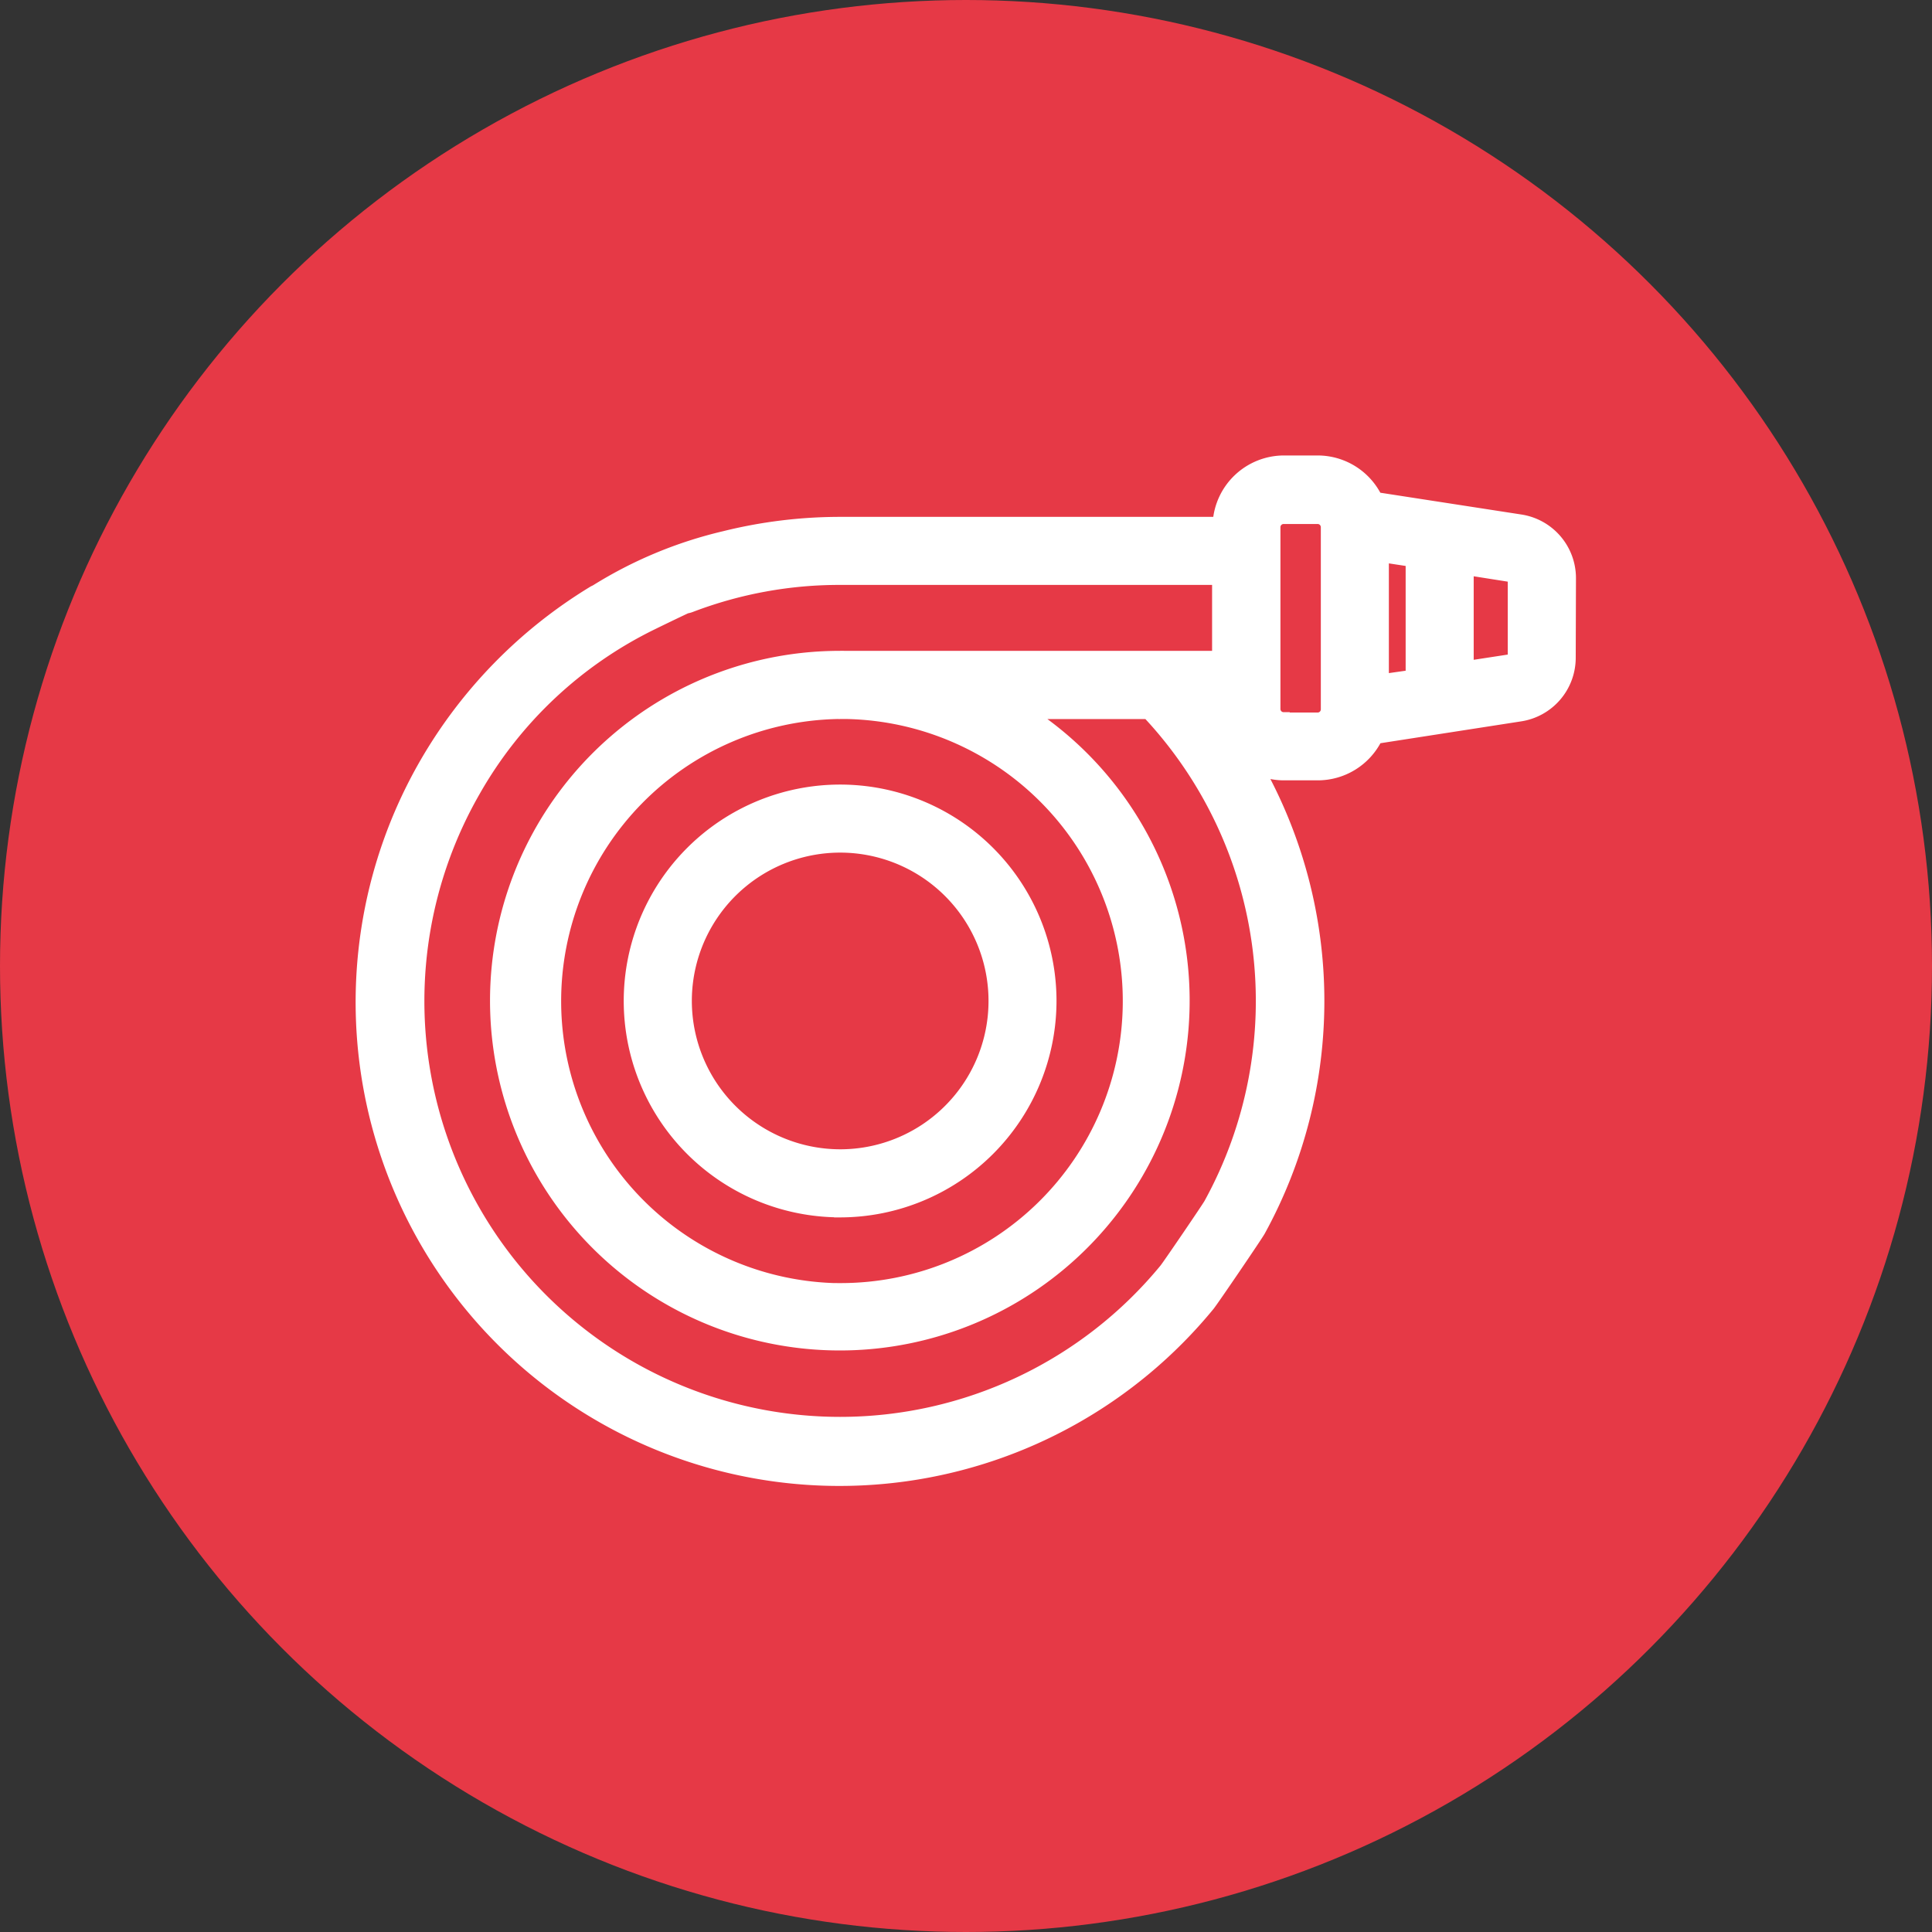
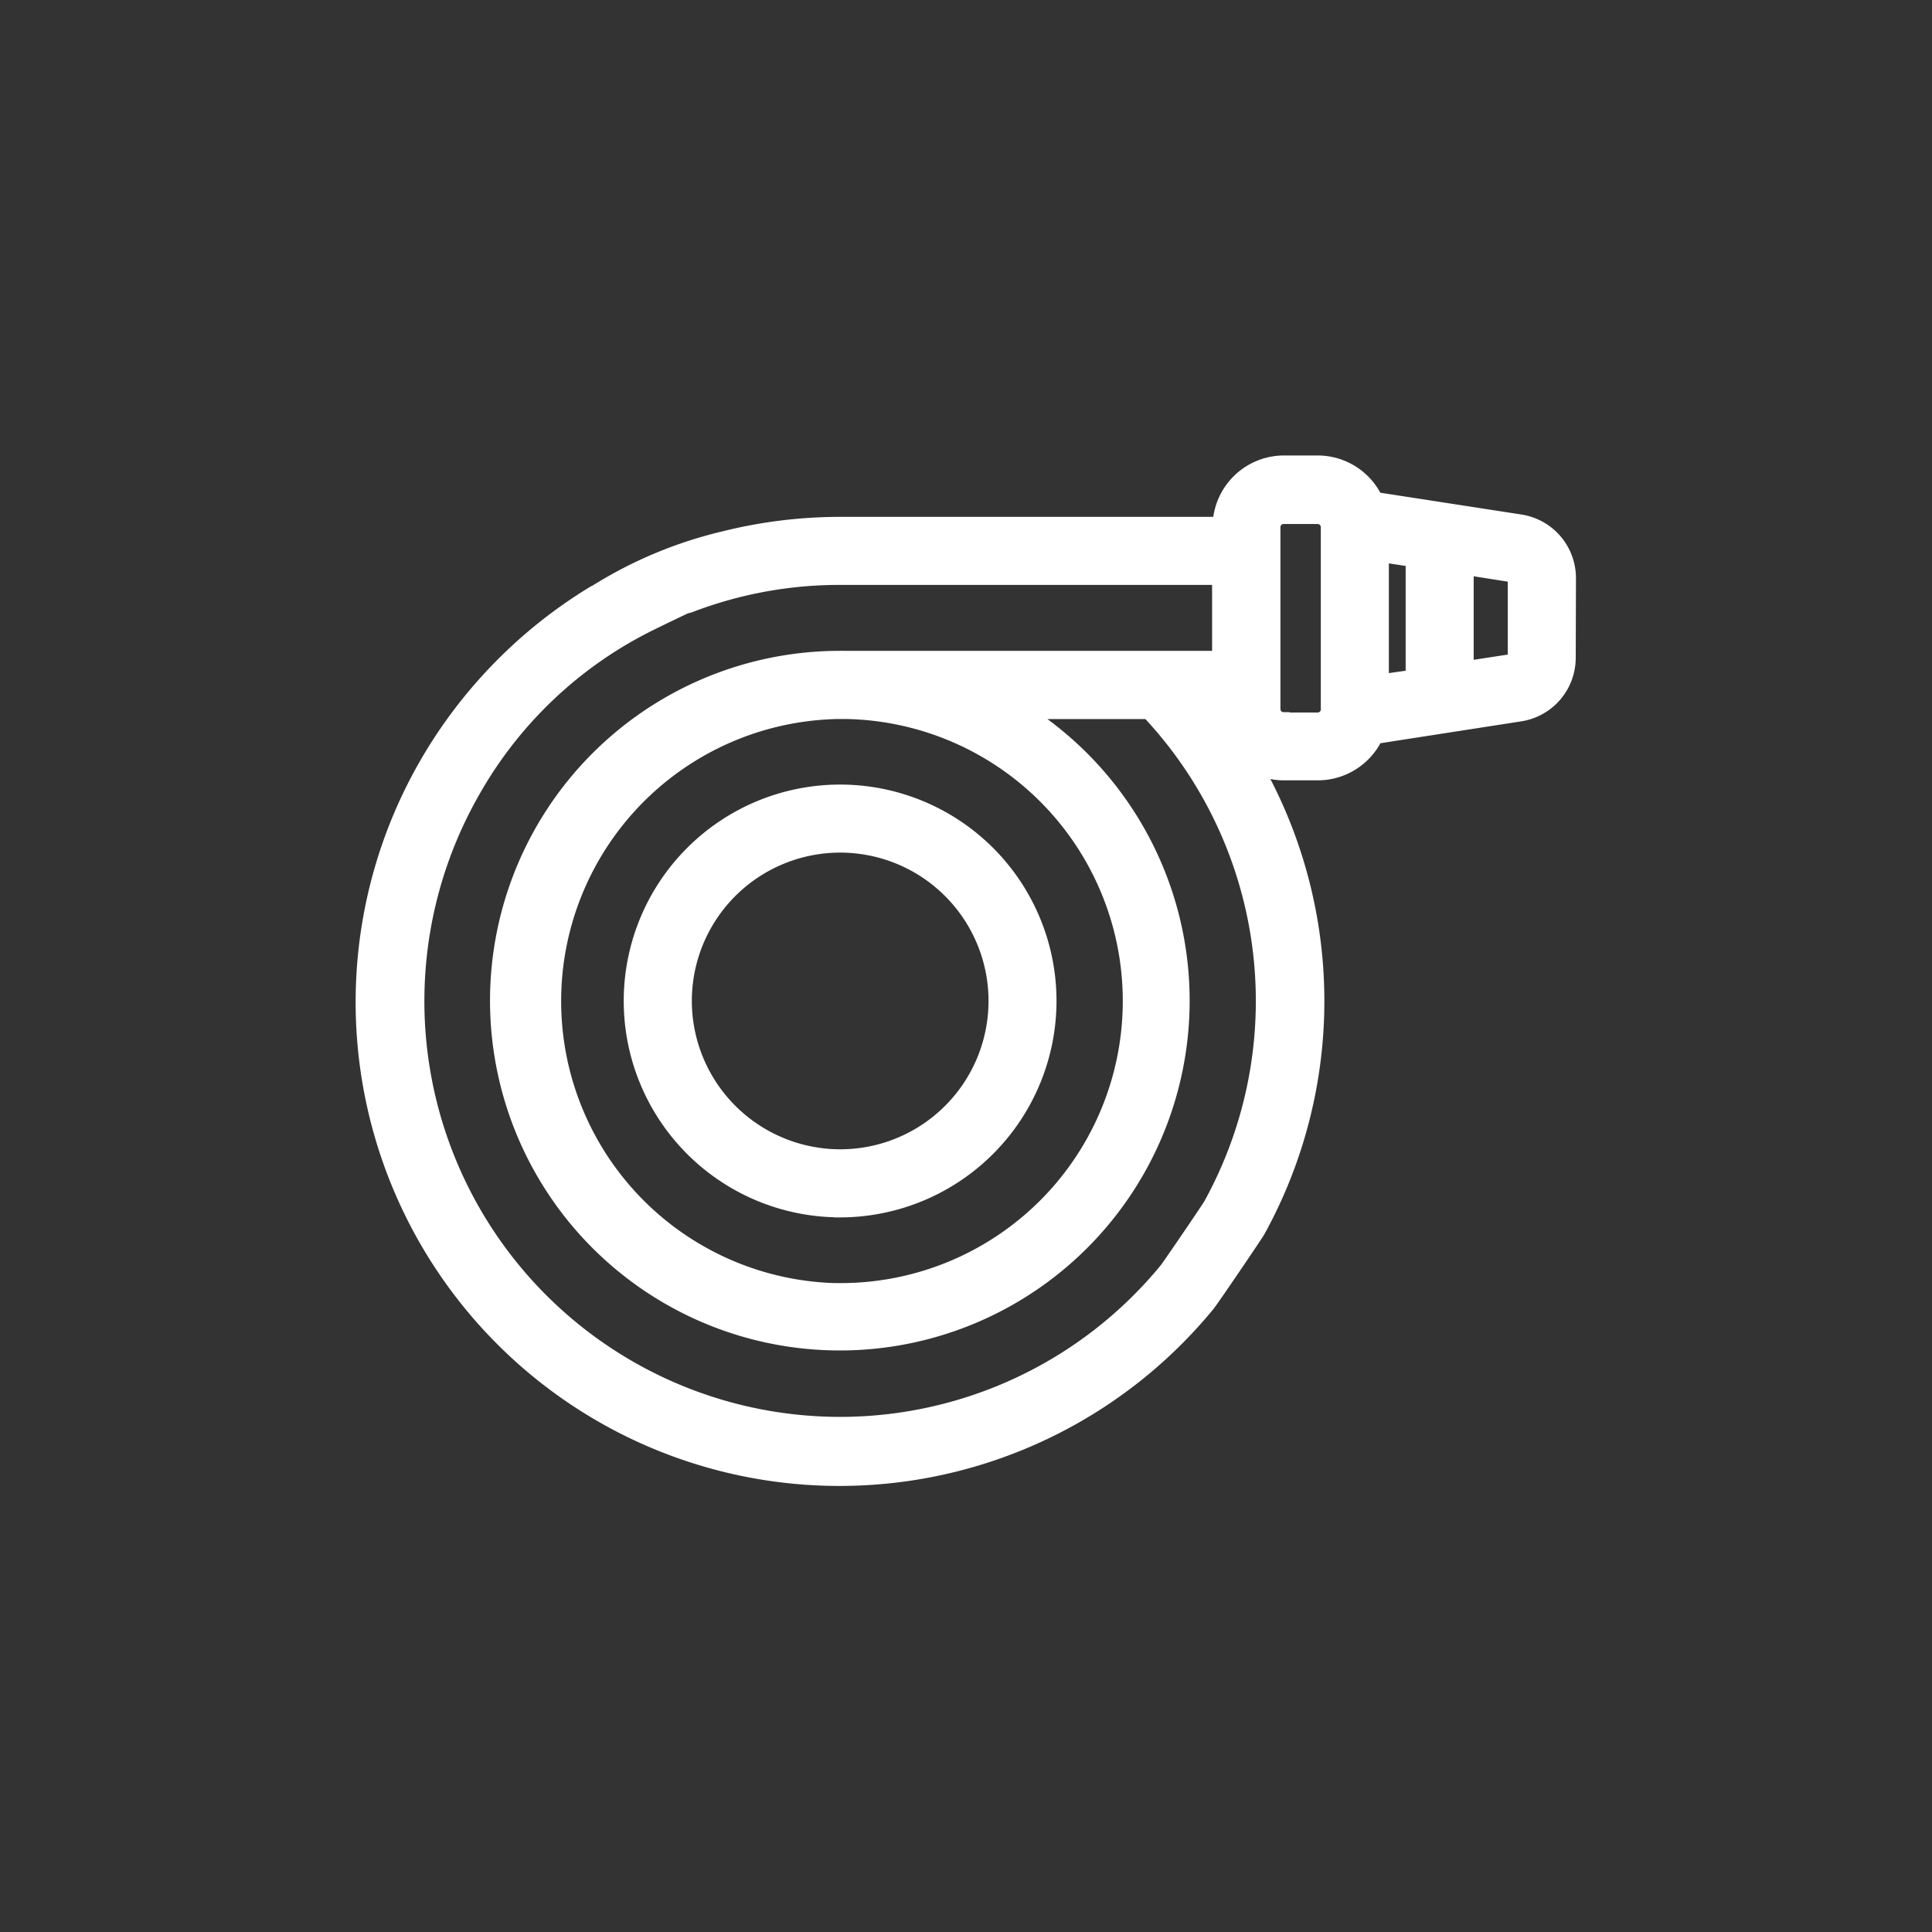
<svg xmlns="http://www.w3.org/2000/svg" width="32" height="32" viewBox="0 0 32 32">
  <rect x="0" y="0" width="32" height="32" fill="#333333" stroke="none" />
  <g id="Group_68614" data-name="Group 68614" transform="translate(11246 14010)">
-     <circle id="Ellipse_1067" data-name="Ellipse 1067" cx="16" cy="16" r="16" transform="translate(-11246 -14010)" fill="#e63946" />
    <path id="Path_45143" data-name="Path 45143" d="M13.607,20a.966.966,0,0,1-.961-.824L12.277,16.8a1.085,1.085,0,0,1-.606-.971v-.561a1.061,1.061,0,0,1,.09-.429,7.908,7.908,0,0,1-7.65.022c-.088-.049-1.165-.782-1.233-.839A7.913,7.913,0,0,1,11.856,1.053a8.013,8.013,0,0,1,2.83,2.766l0,0a.274.274,0,0,1,.024.047A7.062,7.062,0,0,1,15.6,6a7.942,7.942,0,0,1,.235,1.92v6.267a1.084,1.084,0,0,1,1.017,1.079v.561a1.083,1.083,0,0,1-.608.971l-.368,2.382a.966.966,0,0,1-.961.824Zm-.045-.967a.047.047,0,0,0,.045.041h1.3a.049.049,0,0,0,.047-.041l.114-.723H13.451ZM13.3,17.383h1.908l.073-.478H13.232Zm-.706-2.12v.561a.153.153,0,0,0,.152.154h3.017a.153.153,0,0,0,.154-.154v-.561a.153.153,0,0,0-.154-.154H12.75A.153.153,0,0,0,12.6,15.263ZM.928,7.916A6.974,6.974,0,0,0,3.471,13.3c.06.05,1.028.709,1.085.739a6.976,6.976,0,0,0,8.13-1.023V11.03a5.694,5.694,0,1,1,.93-3.113.474.474,0,0,1,0,.06v6.2h1.292V7.916a6.9,6.9,0,0,0-.452-2.469v0a.362.362,0,0,1-.022-.08c-.073-.156-.154-.323-.248-.517l-.015-.03a6.84,6.84,0,0,0-2.775-2.961A6.987,6.987,0,0,0,.928,7.916Zm2.216,0a4.772,4.772,0,0,0,9.543.107V7.916a.127.127,0,0,1,0-.03,4.773,4.773,0,0,0-9.545.03Zm1.289,0A3.484,3.484,0,1,1,7.916,11.4,3.488,3.488,0,0,1,4.432,7.916Zm.927,0A2.557,2.557,0,1,0,7.916,5.36,2.56,2.56,0,0,0,5.36,7.916Z" transform="translate(-11240.001 -13985.504) rotate(-90)" fill="#fff" stroke="#fff" stroke-width="0.2" />
  </g>
</svg>